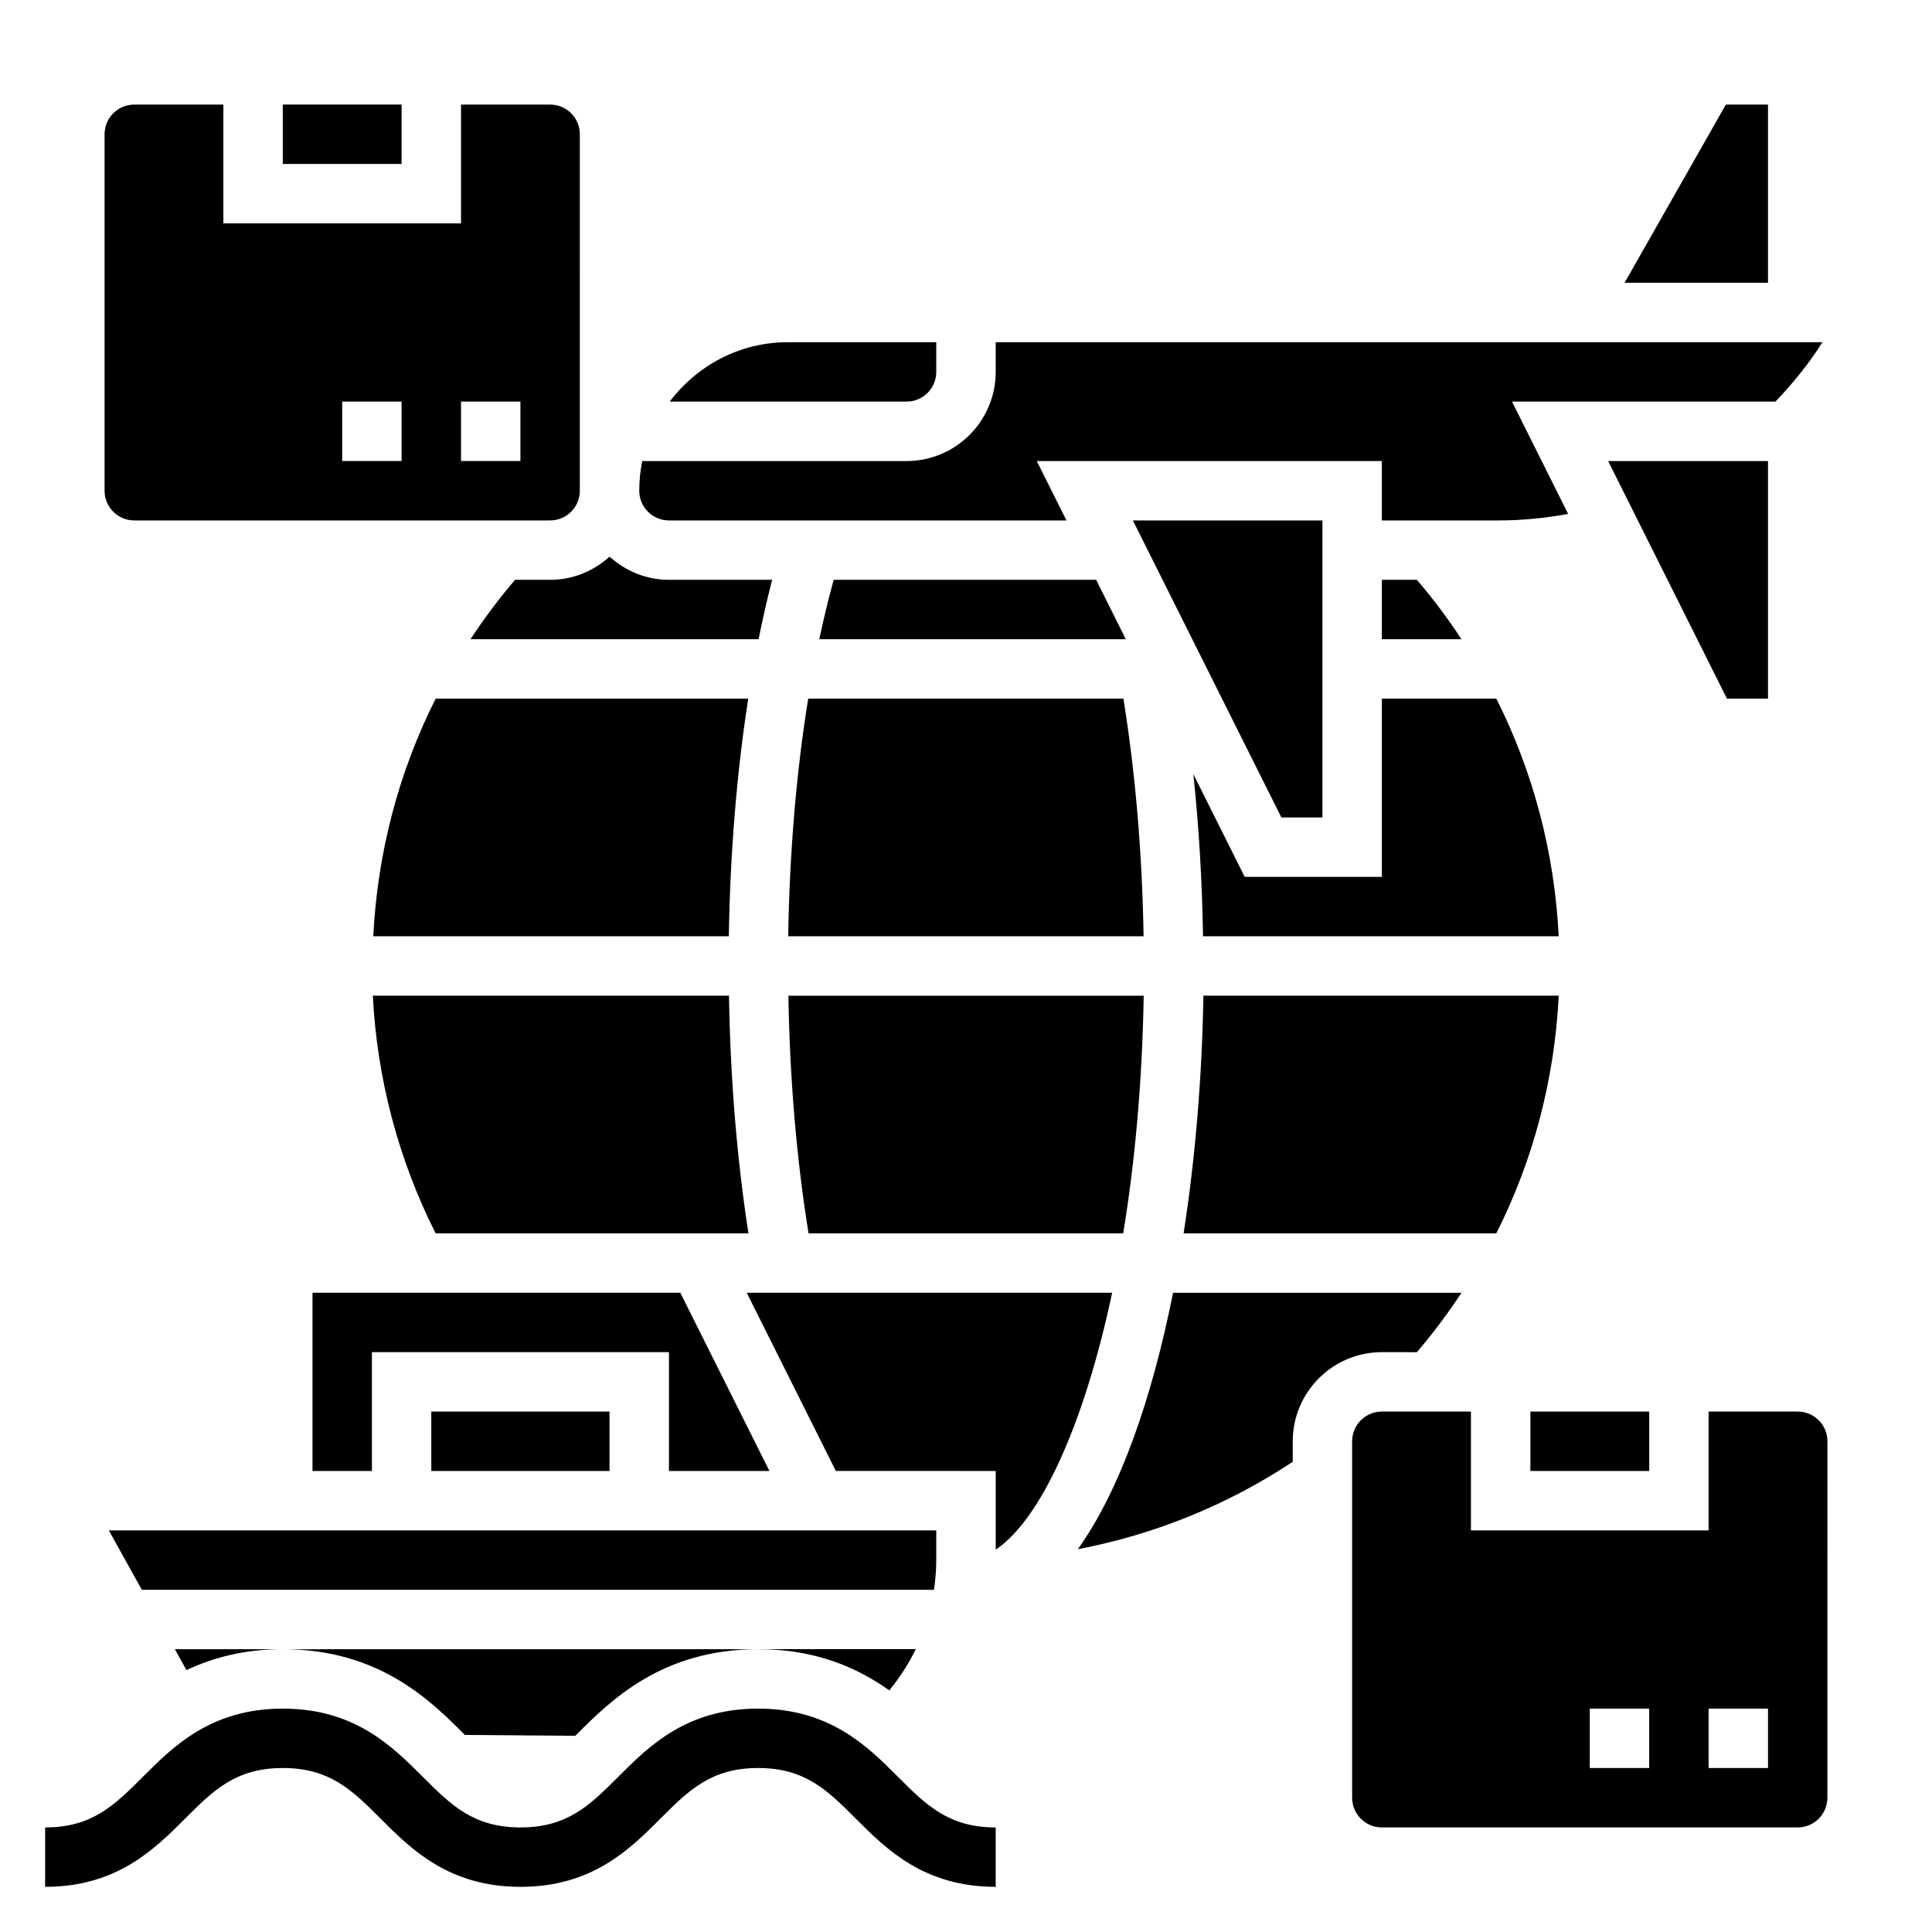
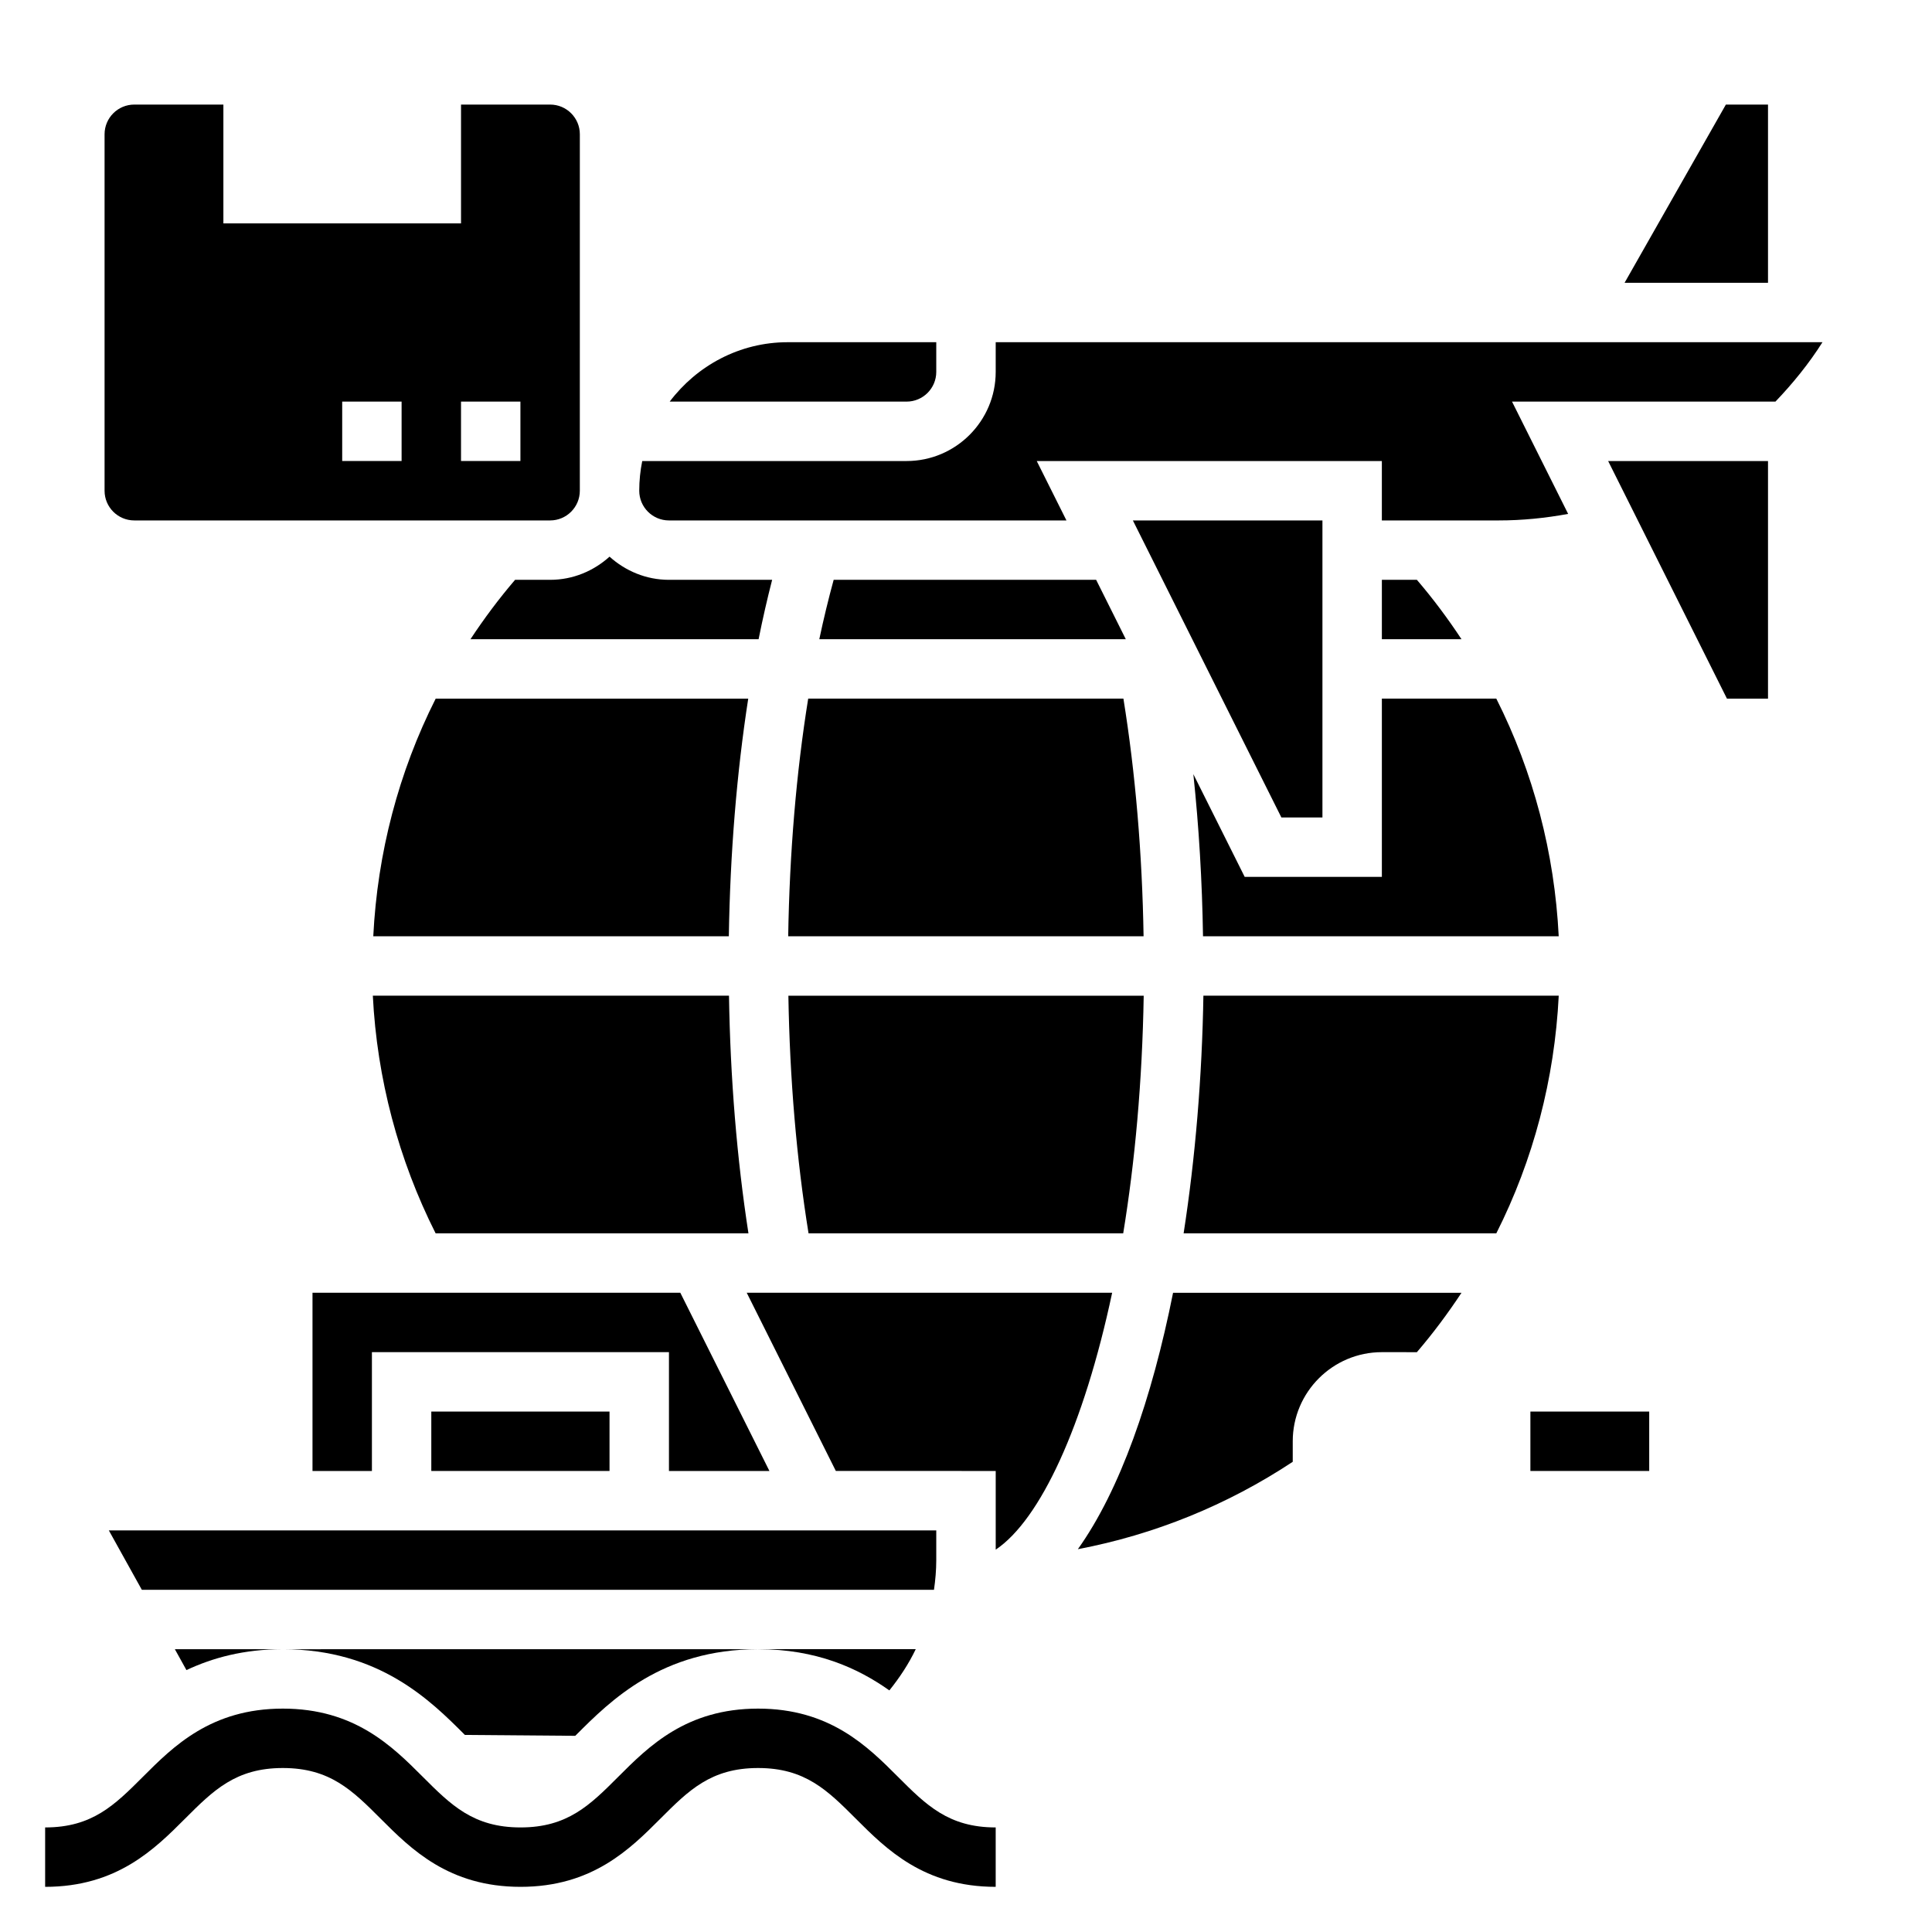
<svg xmlns="http://www.w3.org/2000/svg" fill="#000000" width="800px" height="800px" version="1.1" viewBox="144 144 512 512">
  <g>
    <path d="m344.9 596.8c-18.996 0-29 10.004-37.039 18.051-7.5 7.508-13.438 13.438-25.914 13.438-12.484 0-18.422-5.926-25.93-13.438-8.047-8.047-18.051-18.051-37.062-18.051s-29.023 10.004-37.062 18.051c-7.508 7.508-13.445 13.438-25.93 13.438v15.742c19.012 0 29.023-10.004 37.062-18.051 7.512-7.508 13.445-13.438 25.93-13.438s18.422 5.926 25.93 13.438c8.039 8.047 18.051 18.051 37.062 18.051 19.004 0 29.008-10.004 37.047-18.051 7.5-7.508 13.43-13.438 25.906-13.438 12.477 0 18.406 5.926 25.914 13.438 8.039 8.047 18.051 18.051 37.055 18.051v-15.742c-12.484 0-18.414-5.926-25.922-13.438-8.039-8.047-18.043-18.051-37.047-18.051z" />
    <path d="m494.46 360.64v-78.719h-50.238l39.359 78.719z" />
    <path d="m510.21 297.66v15.742h21.105c-3.606-5.465-7.527-10.73-11.824-15.742z" />
    <path d="m510.21 376.38h-36.352l-13.609-27.223c1.469 13.918 2.336 28.34 2.562 42.965h94.266c-1.102-22.074-6.715-43.492-16.539-62.977h-30.328z" />
    <path d="m557.08 407.87h-94.168c-0.348 21.355-2.117 42.863-5.242 62.977h82.867c9.836-19.484 15.441-40.895 16.543-62.977z" />
    <path d="m612.54 329.15v-62.973h-42.367l31.488 62.973z" />
    <path d="m549.57 518.08h31.488v15.742h-31.488z" />
    <path d="m352.88 392.12h94.18c-0.355-21.906-2.172-43.359-5.344-62.977h-83.535c-3.156 19.531-4.945 40.938-5.301 62.977z" />
    <path d="m612.54 171.71h-11.164l-26.844 47.23h38.008z" />
    <path d="m441.66 470.85c3.102-18.895 5.055-40.125 5.434-62.977h-94.164c0.355 21.914 2.172 43.359 5.344 62.977z" />
    <path d="m321.28 281.92h105.34l-7.871-15.742h91.457v15.742h30.992c6.172 0 12.32-0.613 18.375-1.73l-14.871-29.758h69.809c4.629-4.848 8.871-10.059 12.461-15.742h-219.1v7.871c0 13.02-10.598 23.617-23.617 23.617h-70.055c-0.516 2.539-0.793 5.18-0.793 7.871 0 4.344 3.527 7.871 7.871 7.871z" />
    <path d="m434.49 297.66h-69.559c-1.379 5.047-2.652 10.281-3.809 15.742h81.23z" />
    <path d="m280.5 297.66c-4.297 5.016-8.219 10.281-11.824 15.742h76.359c1.086-5.434 2.289-10.676 3.59-15.742h-27.348c-6.07 0-11.555-2.371-15.742-6.141-4.188 3.777-9.676 6.141-15.742 6.141z" />
    <path d="m392.12 242.56v-7.871h-39.359c-12.809 0-24.098 6.242-31.285 15.742h62.773c4.348 0 7.871-3.527 7.871-7.871z" />
    <path d="m179.58 281.92h110.21c4.344 0 7.871-3.527 7.871-7.871l0.004-94.465c0-4.344-3.527-7.871-7.871-7.871h-23.617v31.488h-62.977v-31.488h-23.617c-4.344 0-7.871 3.527-7.871 7.871v94.465c0 4.344 3.527 7.871 7.871 7.871zm86.594-31.488h15.742v15.742h-15.742zm-31.488 0h15.742v15.742h-15.742z" />
    <path d="m392.12 557.44v-7.871h-219.28l8.746 15.742h209.93c0.371-2.586 0.605-5.207 0.605-7.871z" />
    <path d="m386.68 581.05h-41.777c15.414 0 26.441 5 34.785 10.926 2.719-3.391 5.125-7.012 6.992-10.926z" />
    <path d="m193.41 586.59c6.918-3.25 15.223-5.535 25.551-5.535h-28.621z" />
    <path d="m267.15 603.72c0.023 0.023 0.031 0.031 0.055 0.055l29.238 0.234c0.102-0.102 0.18-0.172 0.285-0.277 9.027-9.035 22.672-22.672 48.176-22.672l-125.95 0.004c25.531-0.008 39.172 13.625 48.191 22.656z" />
    <path d="m341.89 486.59 23.617 47.23 42.367 0.004v20.852c11.762-7.887 23.332-32.684 30.859-68.086z" />
-     <path d="m620.41 518.08h-23.617v31.488h-62.977v-31.488h-23.617c-4.344 0-7.871 3.527-7.871 7.871v94.465c0 4.344 3.527 7.871 7.871 7.871h110.21c4.344 0 7.871-3.527 7.871-7.871l0.008-94.465c0-4.344-3.527-7.871-7.875-7.871zm-39.359 94.465h-15.742v-15.742h15.742zm31.488 0h-15.742v-15.742h15.742z" />
    <path d="m321.8 486.59h-94.984v47.234h15.746v-31.488h78.719v31.488h26.625l-23.617-47.234z" />
    <path d="m519.49 502.34c4.297-5.016 8.219-10.281 11.824-15.742h-76.438c-5.606 28.078-14.066 52.316-25.23 67.953 20.27-3.856 39.551-11.66 56.945-23.16v-5.438c0-13.02 10.598-23.617 23.617-23.617z" />
    <path d="m259.46 329.15c-9.824 19.484-15.438 40.902-16.539 62.977h94.227c0.348-21.938 2.086-43.281 5.141-62.977z" />
    <path d="m337.19 407.87h-94.387c1.102 21.938 6.801 43.469 16.641 62.977h82.902c-3.055-19.75-4.816-41.156-5.156-62.977z" />
    <path d="m258.3 518.08h47.23v15.742h-47.23z" />
-     <path d="m218.94 171.71h31.488v15.742h-31.488z" />
  </g>
</svg>